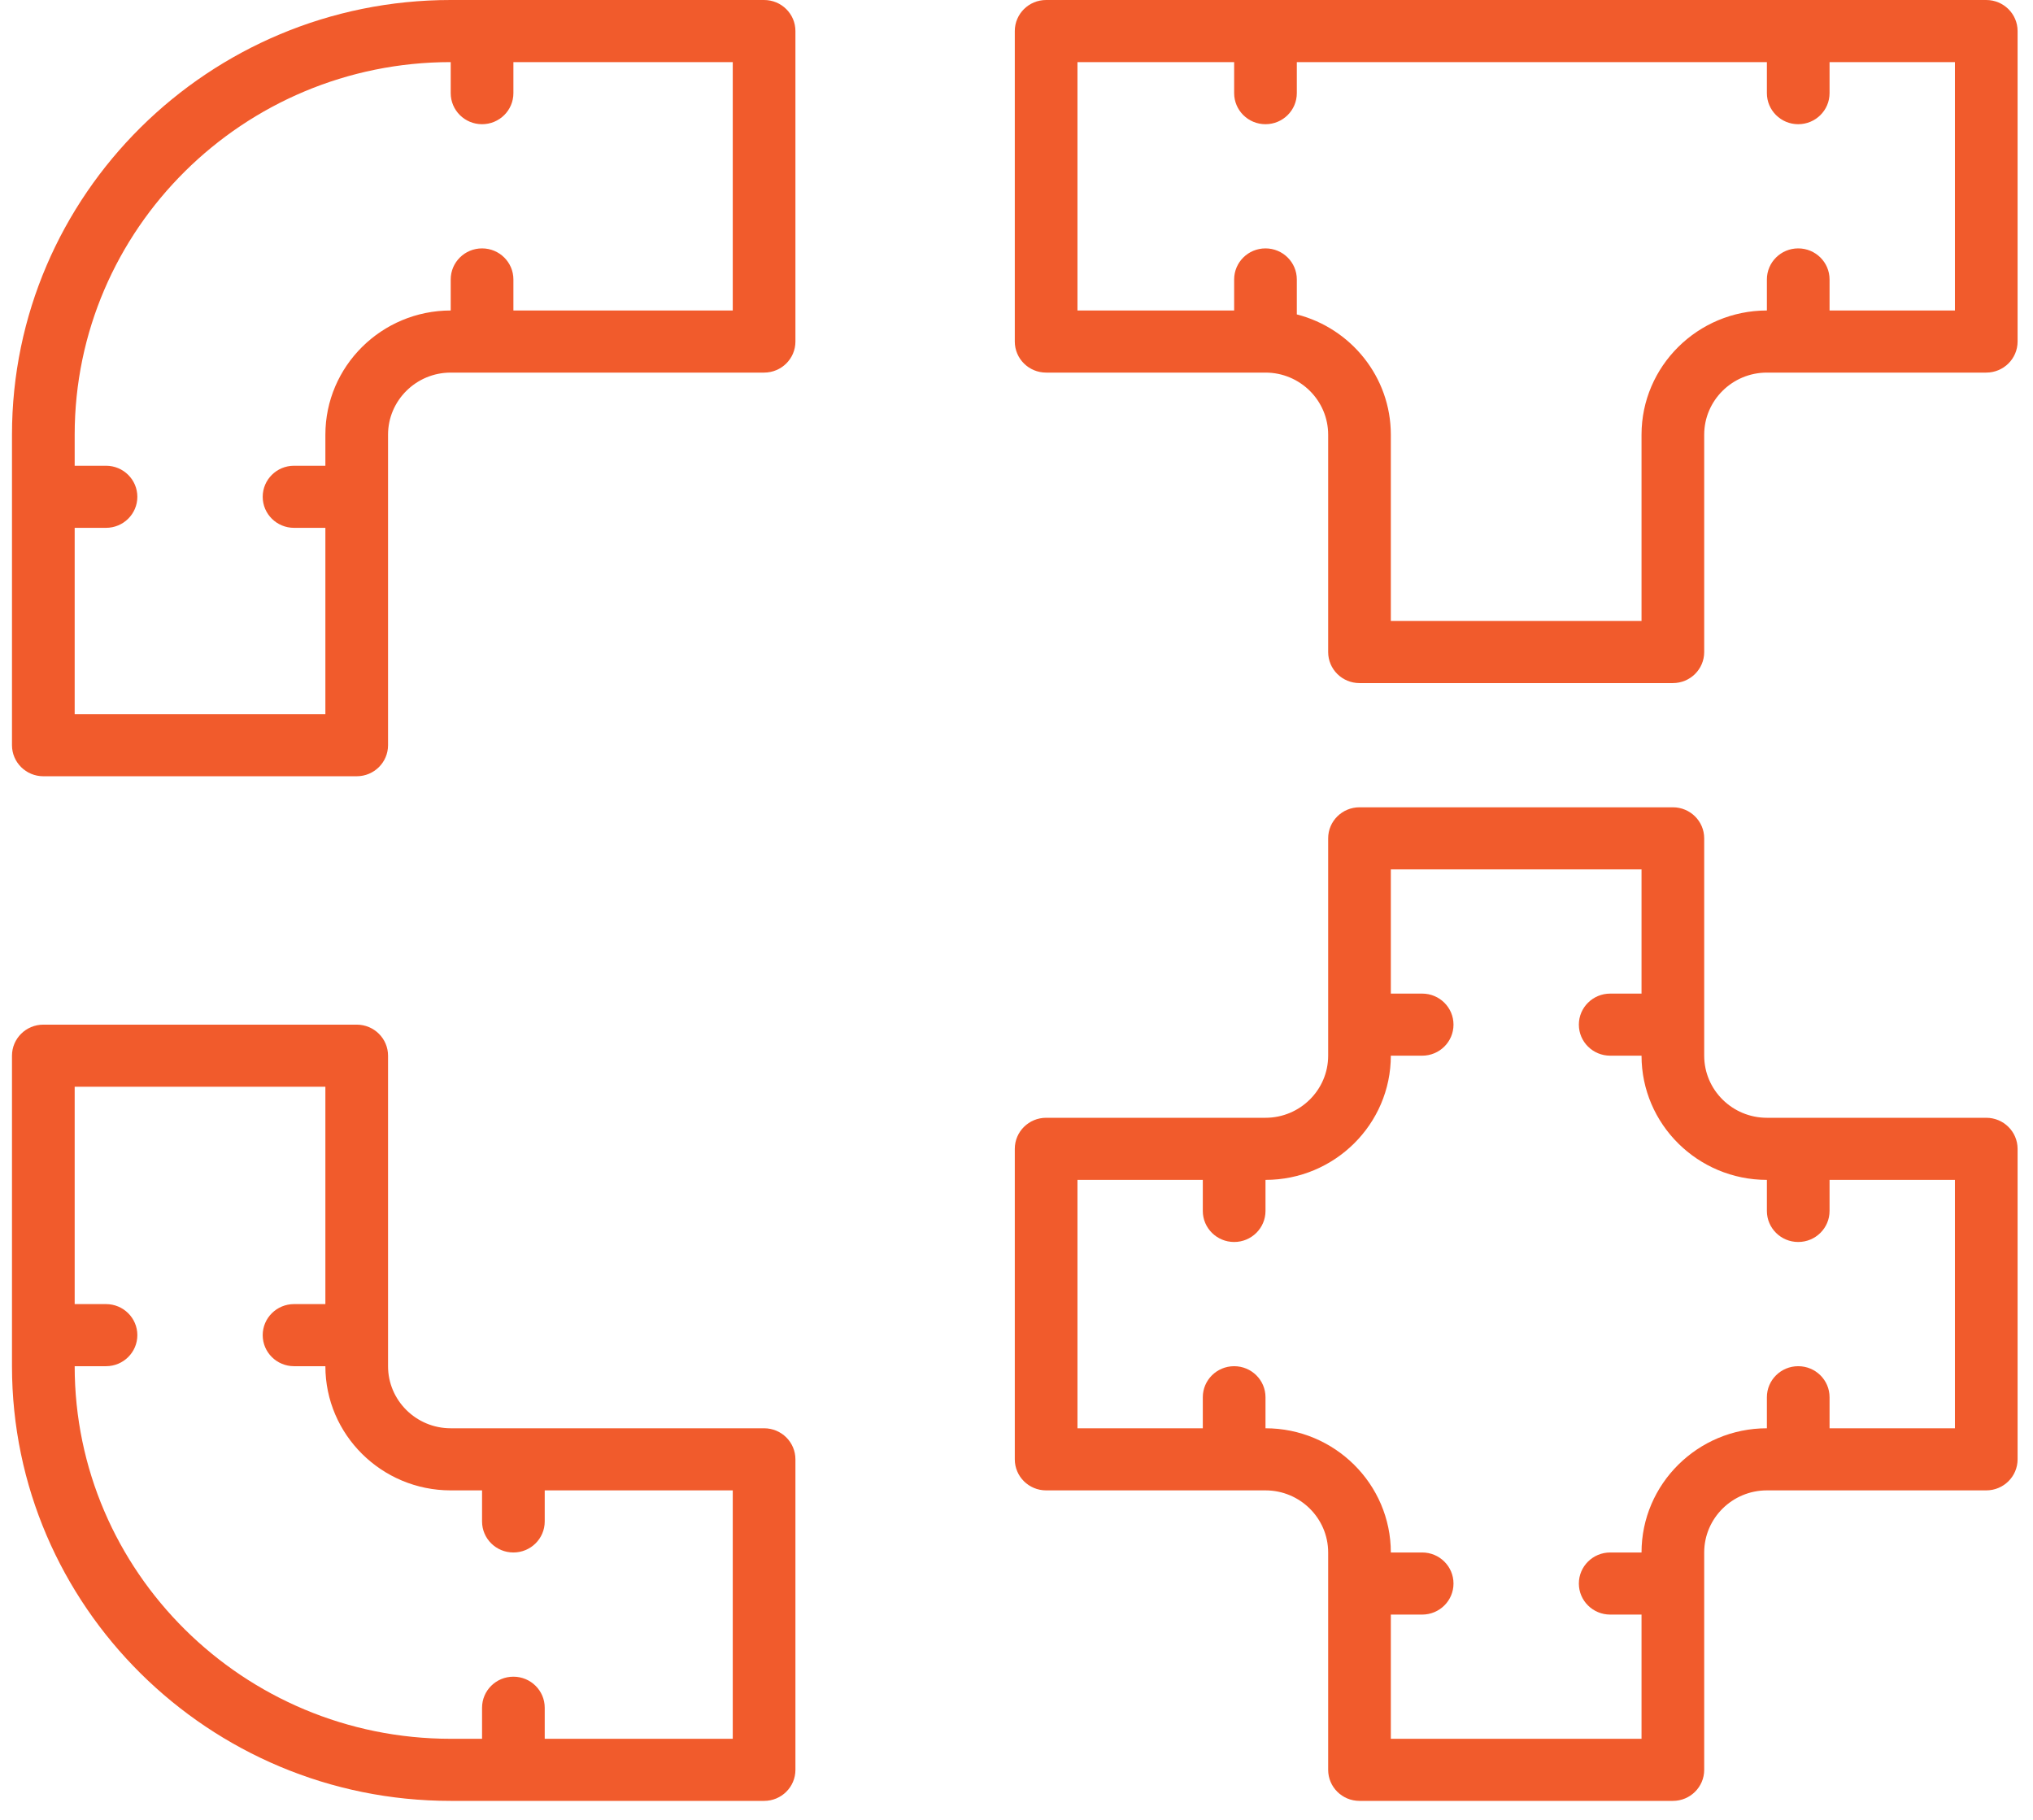
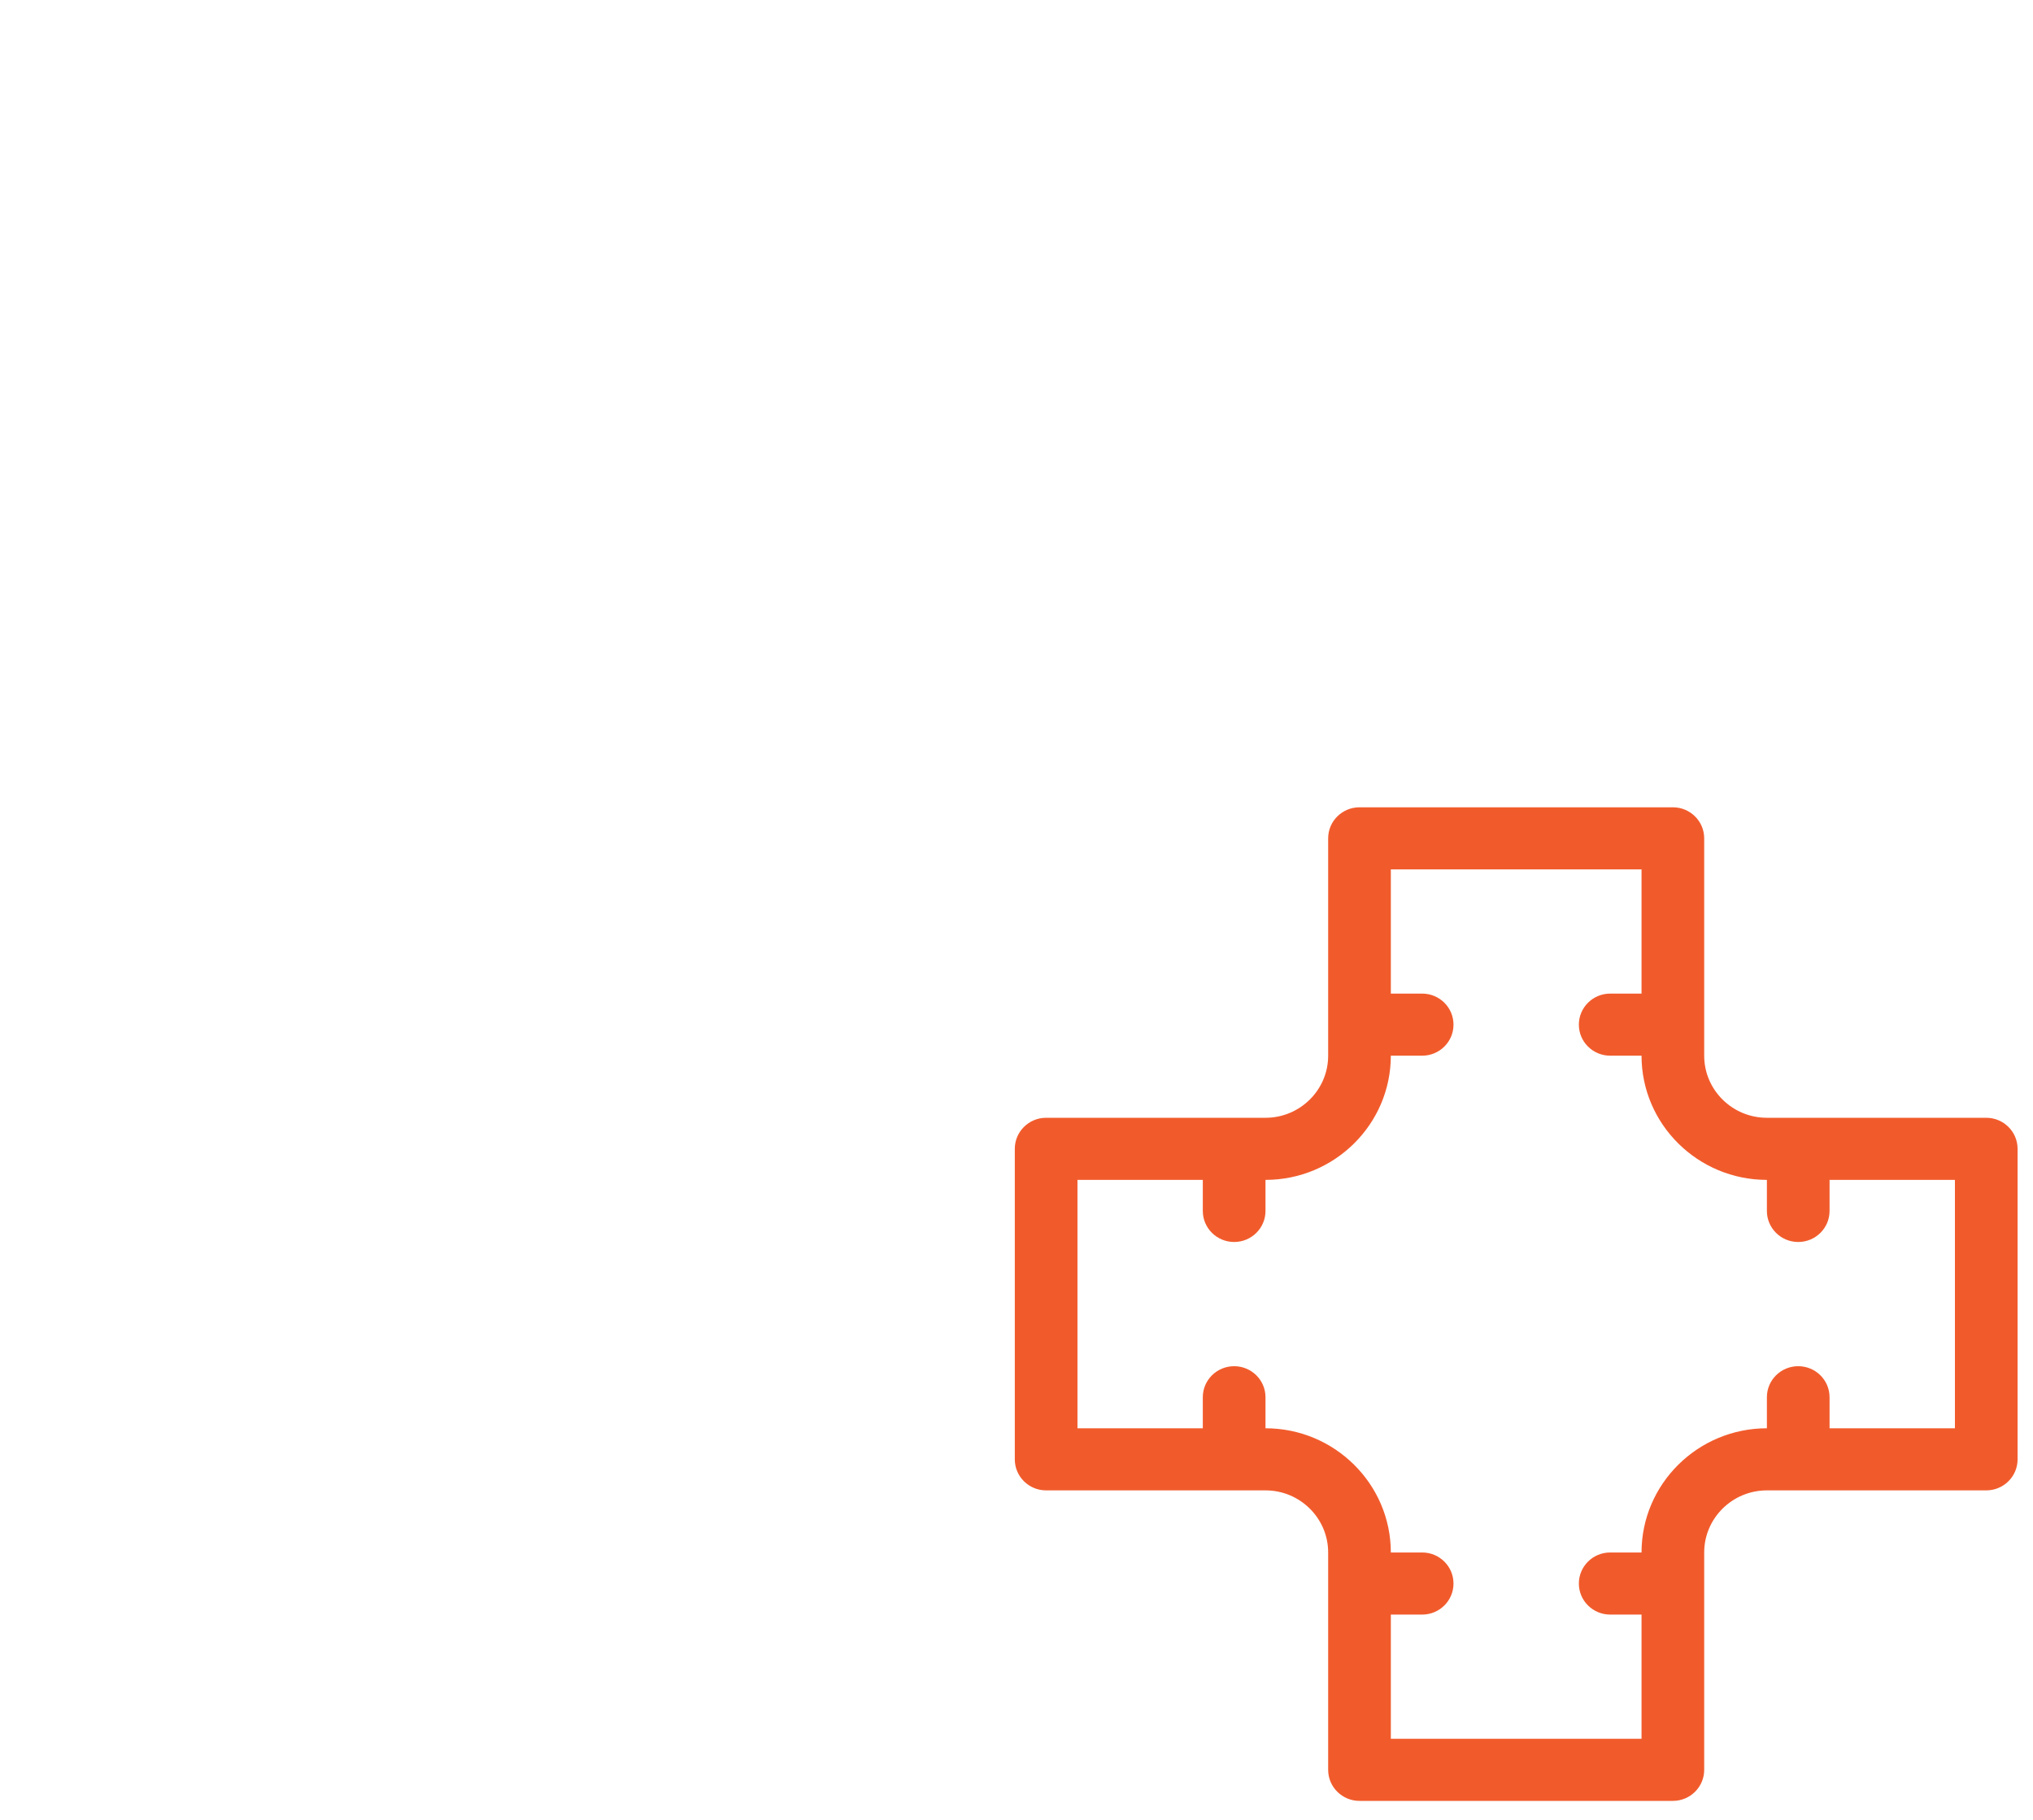
<svg xmlns="http://www.w3.org/2000/svg" width="86" height="77" viewBox="0 0 86 77" fill="none">
-   <path d="M32.323 0H19.066C8.832 0 0.507 8.248 0.507 18.388V31.522C0.507 32.248 1.101 32.836 1.833 32.836H15.089C15.822 32.836 16.415 32.248 16.415 31.522V18.388C16.415 16.94 17.605 15.761 19.066 15.761H32.323C33.055 15.761 33.648 15.173 33.648 14.448V1.313C33.648 0.588 33.055 0 32.323 0ZM30.997 13.134H21.718V11.821C21.718 11.095 21.124 10.507 20.392 10.507C19.66 10.507 19.066 11.095 19.066 11.821V13.134C16.143 13.134 13.764 15.492 13.764 18.388V19.701H12.438C11.706 19.701 11.113 20.289 11.113 21.015C11.113 21.74 11.706 22.328 12.438 22.328H13.764V30.209H3.159V22.328H4.484C5.217 22.328 5.81 21.74 5.81 21.015C5.81 20.289 5.217 19.701 4.484 19.701H3.159V18.388C3.159 9.698 10.296 2.627 19.066 2.627V3.94C19.066 4.666 19.66 5.254 20.392 5.254C21.124 5.254 21.718 4.666 21.718 3.94V2.627H30.997V13.134Z" fill="#F15B2C" />
-   <path d="M84.022 0H44.253C43.521 0 42.928 0.588 42.928 1.313V14.448C42.928 15.173 43.521 15.761 44.253 15.761H53.533C54.994 15.761 56.184 16.94 56.184 18.388V27.582C56.184 28.308 56.777 28.895 57.51 28.895H70.766C71.498 28.895 72.091 28.308 72.091 27.582V18.388C72.091 16.94 73.281 15.761 74.743 15.761H84.022C84.754 15.761 85.348 15.173 85.348 14.448V1.313C85.348 0.588 84.754 0 84.022 0ZM82.697 13.134H77.394V11.821C77.394 11.095 76.801 10.507 76.068 10.507C75.336 10.507 74.743 11.095 74.743 11.821V13.134C71.82 13.134 69.44 15.492 69.44 18.388V26.268H58.835V18.388C58.835 15.945 57.143 13.884 54.858 13.3V11.821C54.858 11.095 54.265 10.507 53.533 10.507C52.8 10.507 52.207 11.095 52.207 11.821V13.134H45.579V2.627H52.207V3.94C52.207 4.666 52.8 5.254 53.533 5.254C54.265 5.254 54.858 4.666 54.858 3.94V2.627H74.743V3.94C74.743 4.666 75.336 5.254 76.068 5.254C76.801 5.254 77.394 4.666 77.394 3.94V2.627H82.697V13.134Z" fill="#F15B2C" />
  <path d="M84.022 47.283H74.743C73.281 47.283 72.091 46.105 72.091 44.656V35.462C72.091 34.737 71.498 34.149 70.766 34.149H57.51C56.777 34.149 56.184 34.737 56.184 35.462V44.656C56.184 46.105 54.994 47.283 53.533 47.283H44.253C43.521 47.283 42.928 47.871 42.928 48.597V61.731C42.928 62.457 43.521 63.044 44.253 63.044H53.533C54.994 63.044 56.184 64.223 56.184 65.671V74.865C56.184 75.591 56.777 76.179 57.51 76.179H70.766C71.498 76.179 72.091 75.591 72.091 74.865V65.671C72.091 64.223 73.281 63.044 74.743 63.044H84.022C84.754 63.044 85.348 62.457 85.348 61.731V48.597C85.348 47.871 84.754 47.283 84.022 47.283ZM82.697 60.417H77.394V59.104C77.394 58.378 76.801 57.791 76.068 57.791C75.336 57.791 74.743 58.378 74.743 59.104V60.417C71.82 60.417 69.44 62.775 69.44 65.671H68.115C67.382 65.671 66.789 66.259 66.789 66.985C66.789 67.71 67.382 68.298 68.115 68.298H69.44V73.552H58.835V68.298H60.161C60.893 68.298 61.486 67.71 61.486 66.985C61.486 66.259 60.893 65.671 60.161 65.671H58.835C58.835 62.775 56.456 60.417 53.533 60.417V59.104C53.533 58.378 52.939 57.791 52.207 57.791C51.475 57.791 50.881 58.378 50.881 59.104V60.417H45.579V49.91H50.881V51.224C50.881 51.949 51.475 52.537 52.207 52.537C52.939 52.537 53.533 51.949 53.533 51.224V49.91C56.456 49.91 58.835 47.553 58.835 44.656H60.161C60.893 44.656 61.486 44.069 61.486 43.343C61.486 42.617 60.893 42.03 60.161 42.03H58.835V36.776H69.44V42.03H68.115C67.382 42.03 66.789 42.617 66.789 43.343C66.789 44.069 67.382 44.656 68.115 44.656H69.44C69.44 47.553 71.82 49.91 74.743 49.91V51.224C74.743 51.949 75.336 52.537 76.068 52.537C76.801 52.537 77.394 51.949 77.394 51.224V49.91H82.697V60.417Z" fill="#F15B2C" />
-   <path d="M32.323 60.417H19.066C17.605 60.417 16.415 59.239 16.415 57.791V44.656C16.415 43.931 15.822 43.343 15.089 43.343H1.833C1.101 43.343 0.507 43.931 0.507 44.656V57.791C0.507 67.93 8.832 76.179 19.066 76.179H32.323C33.055 76.179 33.648 75.591 33.648 74.865V61.731C33.648 61.005 33.055 60.417 32.323 60.417ZM30.997 73.552H23.043V72.238C23.043 71.513 22.45 70.925 21.718 70.925C20.985 70.925 20.392 71.513 20.392 72.238V73.552H19.066C10.296 73.552 3.159 66.481 3.159 57.791H4.484C5.217 57.791 5.81 57.203 5.81 56.477C5.81 55.752 5.217 55.164 4.484 55.164H3.159V45.97H13.764V55.164H12.438C11.706 55.164 11.113 55.752 11.113 56.477C11.113 57.203 11.706 57.791 12.438 57.791H13.764C13.764 60.687 16.143 63.044 19.066 63.044H20.392V64.358C20.392 65.084 20.985 65.671 21.718 65.671C22.45 65.671 23.043 65.084 23.043 64.358V63.044H30.997V73.552Z" fill="#F15B2C" />
</svg>